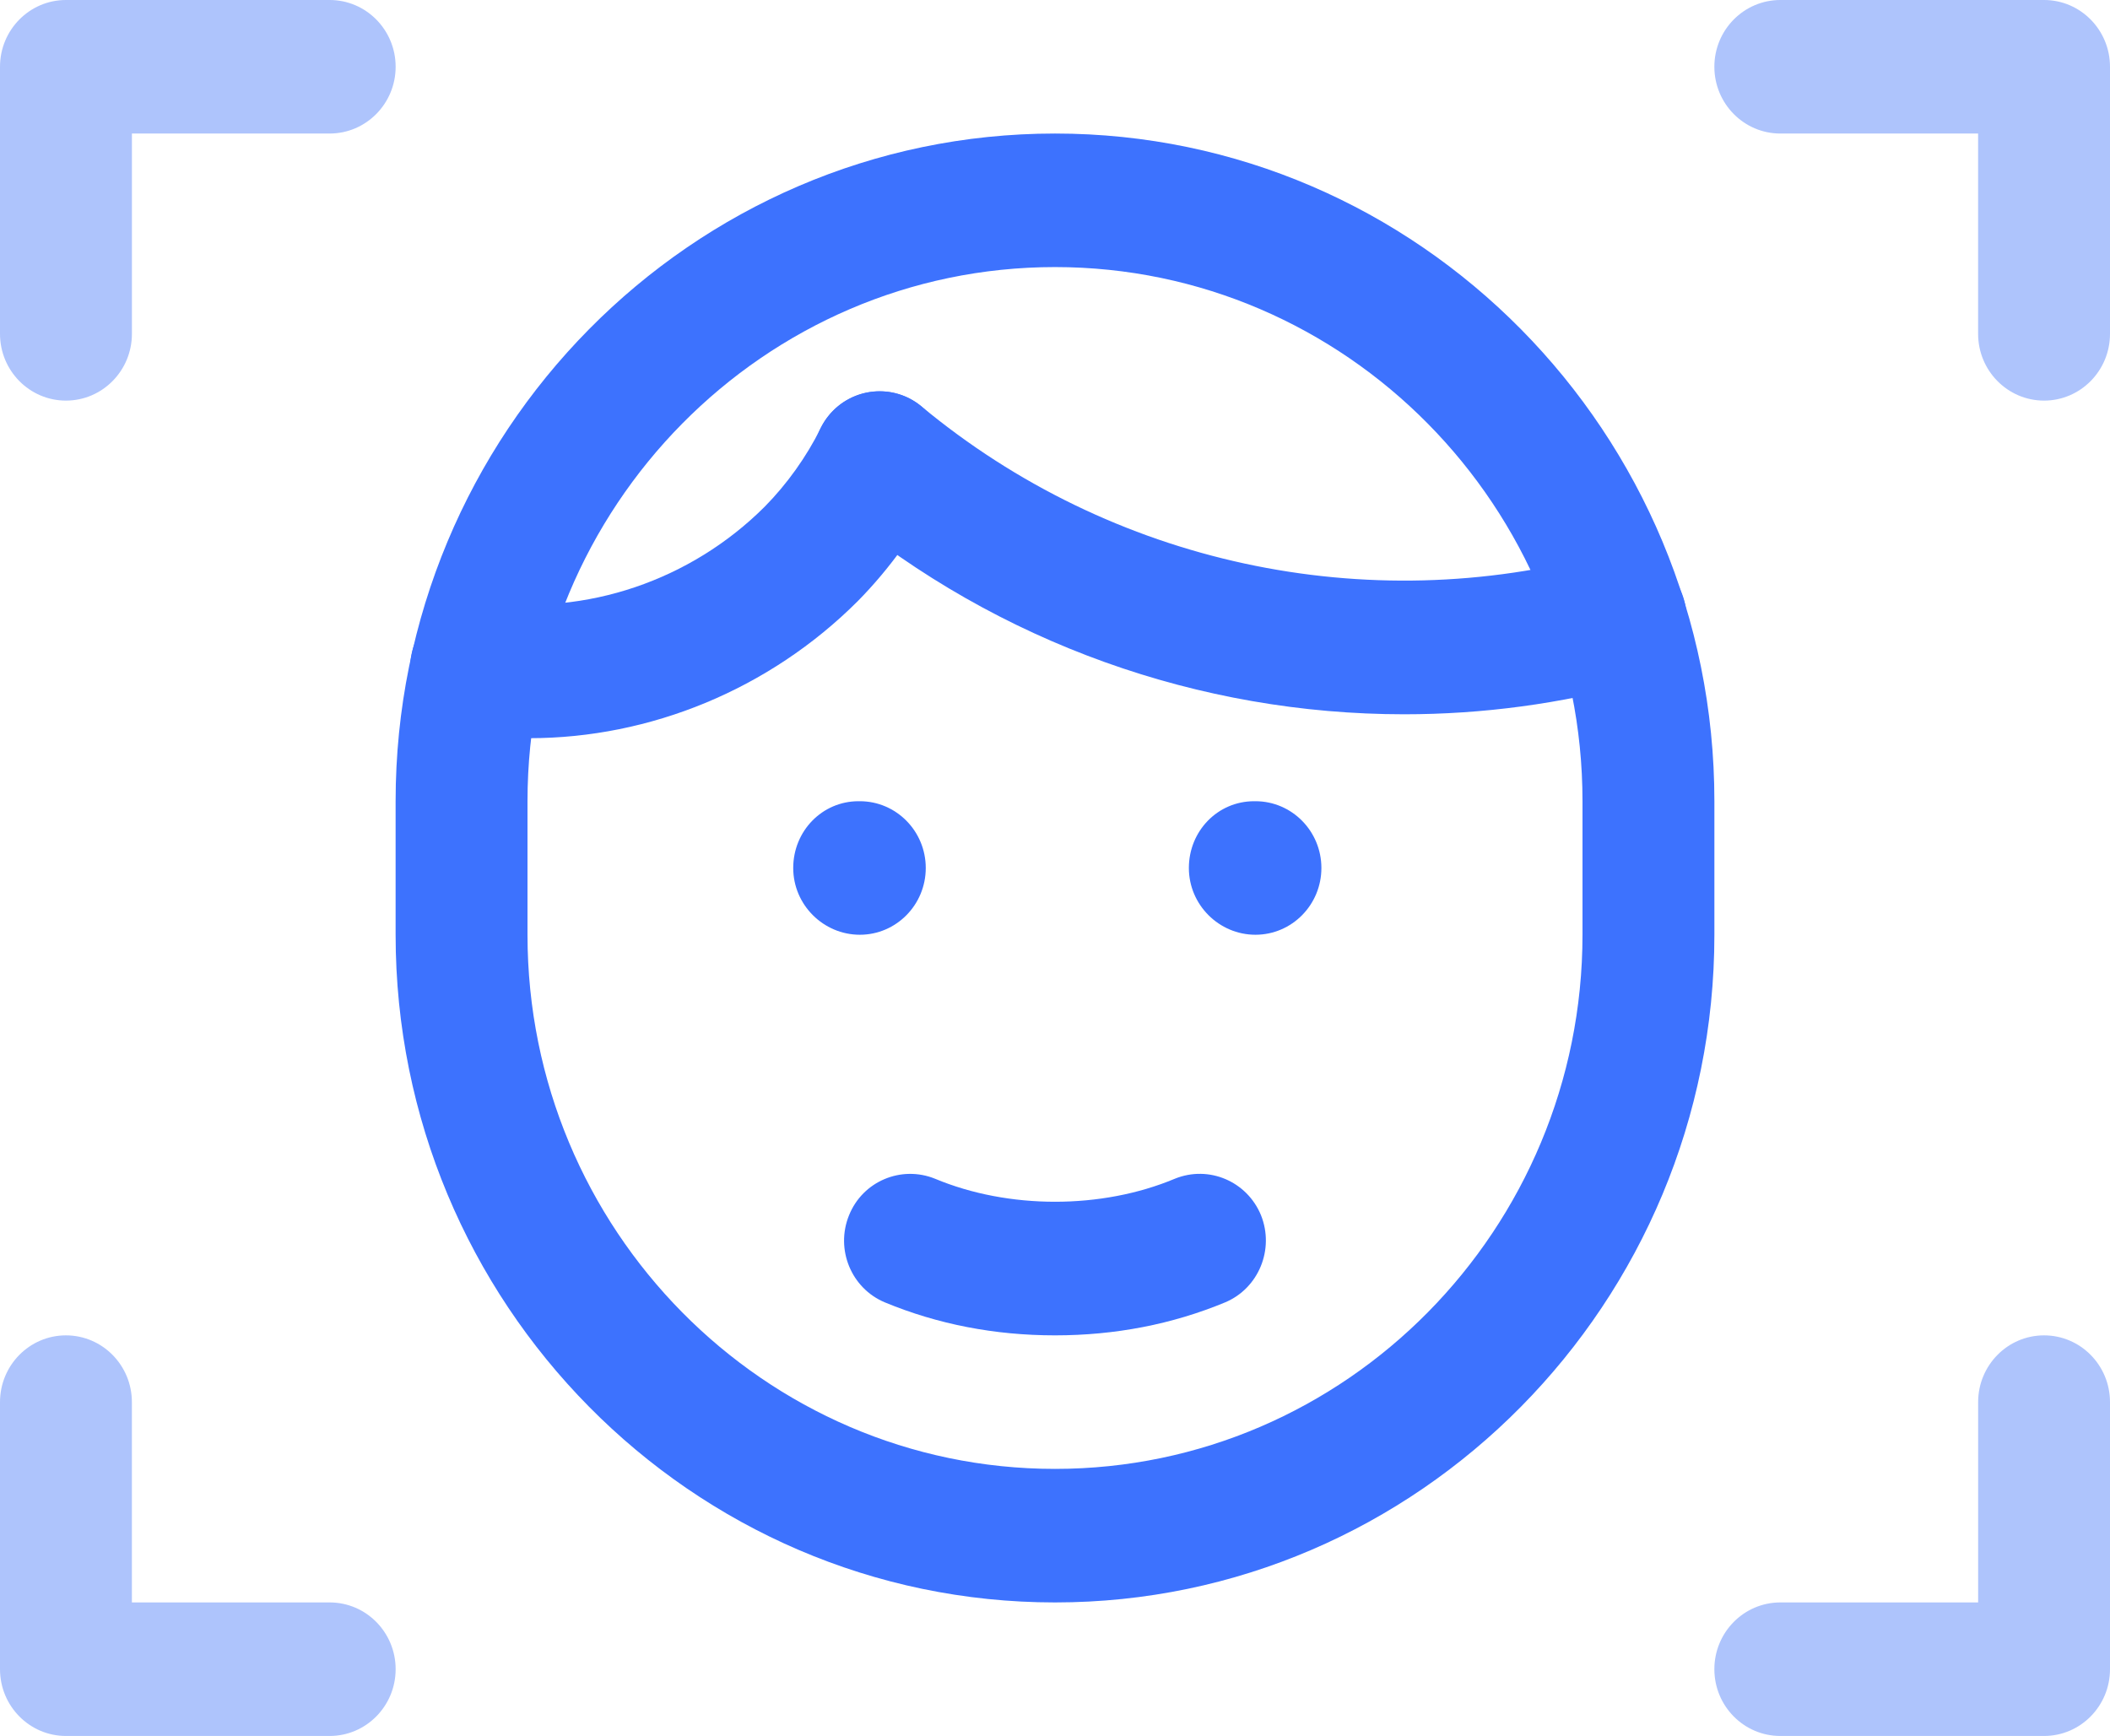
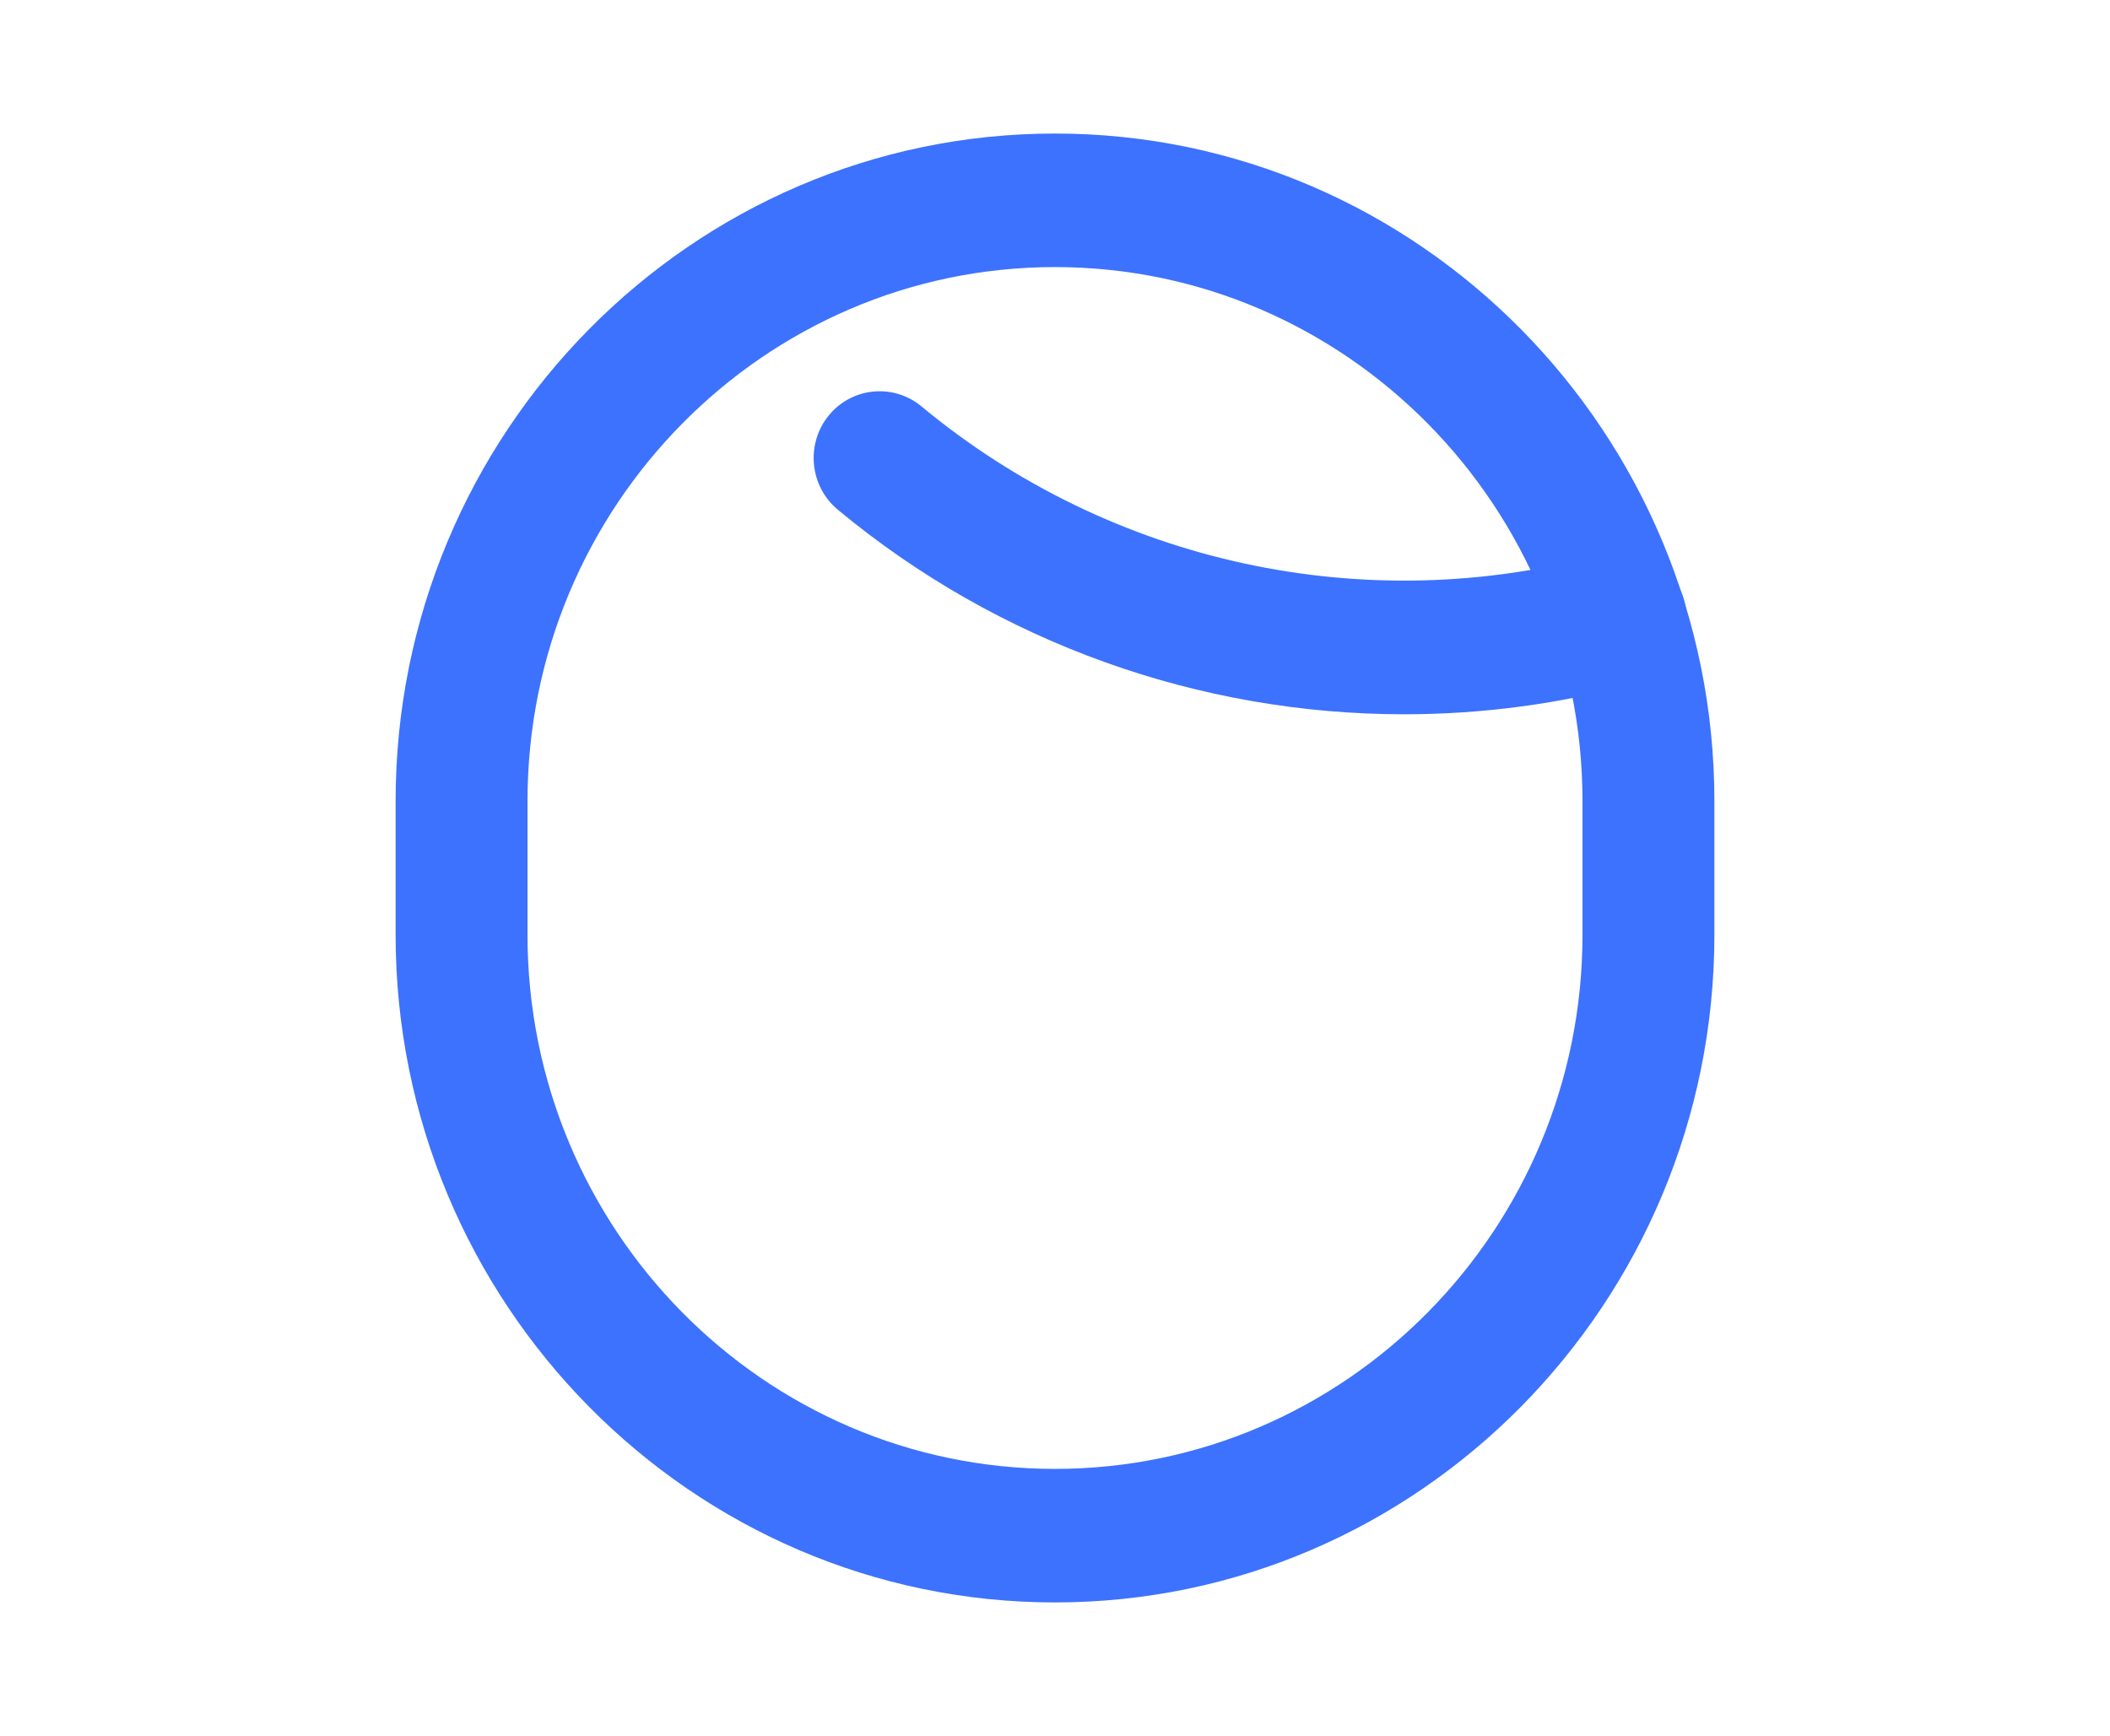
<svg xmlns="http://www.w3.org/2000/svg" width="79" height="65" viewBox="0 0 79 65">
  <g fill="none" fill-rule="evenodd">
    <g fill-rule="nonzero">
      <g>
        <path fill="#3D72FE" d="M39.5 60c-13.613 0-24.688-11.215-24.688-25v-5c0-13.785 11.075-25 24.688-25s24.688 11.215 24.688 25v5c0 13.785-11.075 25-24.688 25zm0-50c-10.892 0-19.75 8.97-19.75 20v5c0 11.03 8.858 20 19.75 20s19.75-8.97 19.75-20v-5c0-11.03-8.858-20-19.75-20z" transform="translate(-637, -2450) translate(637, 2450)" />
-         <path fill="#AEC4FC" d="M2.469 15C1.106 15 0 13.88 0 12.5v-10C0 1.12 1.106 0 2.469 0h9.875c1.363 0 2.469 1.12 2.469 2.5S13.706 5 12.342 5H4.939v7.5c0 1.38-1.106 2.5-2.47 2.5zM76.531 15c-1.363 0-2.469-1.12-2.469-2.5V5h-7.406c-1.363 0-2.469-1.12-2.469-2.5S65.293 0 66.657 0h9.874C77.894 0 79 1.12 79 2.5v10c0 1.38-1.106 2.5-2.469 2.5zM12.344 65H2.469C1.106 65 0 63.88 0 62.5v-10C0 51.12 1.106 50 2.469 50c1.363 0 2.469 1.12 2.469 2.5V60h7.406c1.363 0 2.469 1.12 2.469 2.5s-1.107 2.5-2.47 2.5zM76.531 65h-9.875c-1.363 0-2.469-1.12-2.469-2.5s1.106-2.5 2.47-2.5h7.406v-7.5c0-1.38 1.105-2.5 2.468-2.5S79 51.12 79 52.5v10c0 1.38-1.106 2.5-2.469 2.5z" transform="translate(-637, -2450) translate(637, 2450)" />
-         <path fill="#3D72FE" d="M32.193 35c-1.363 0-2.494-1.12-2.494-2.5S30.78 30 32.143 30h.05c1.362 0 2.468 1.12 2.468 2.5S33.555 35 32.193 35zM47.005 35c-1.363 0-2.493-1.12-2.493-2.5s1.076-2.5 2.444-2.5h.049c1.363 0 2.469 1.12 2.469 2.5S48.368 35 47.005 35zM39.5 50c-2.252 0-4.394-.415-6.37-1.235-1.258-.525-1.86-1.985-1.342-3.26.513-1.28 1.96-1.88 3.219-1.37 2.755 1.15 6.236 1.15 8.981 0 1.27-.515 2.701.095 3.224 1.365.514 1.28-.089 2.74-1.343 3.265C43.894 49.585 41.752 50 39.5 50zM19.82 27.64c-.781 0-1.556-.055-2.336-.165-1.353-.19-2.291-1.455-2.104-2.82.188-1.365 1.437-2.34 2.785-2.13 3.782.535 7.703-.79 10.468-3.555.834-.845 1.565-1.87 2.093-2.935.612-1.24 2.099-1.73 3.313-1.12 1.22.62 1.713 2.12 1.106 3.355-.765 1.54-1.817 3.01-3.036 4.245-3.299 3.295-7.762 5.125-12.29 5.125z" transform="translate(-637, -2450) translate(637, 2450)" />
        <path fill="#3D72FE" d="M52.575 26.745c-7.649 0-15.178-2.655-21.207-7.66-1.052-.875-1.21-2.45-.346-3.52.86-1.065 2.42-1.225 3.476-.35 7.105 5.895 16.645 7.96 25.537 5.52 1.338-.37 2.671.43 3.027 1.76.355 1.335-.42 2.705-1.738 3.065-2.879.795-5.822 1.185-8.75 1.185z" transform="translate(-637, -2450) translate(637, 2450)" />
      </g>
    </g>
  </g>
</svg>